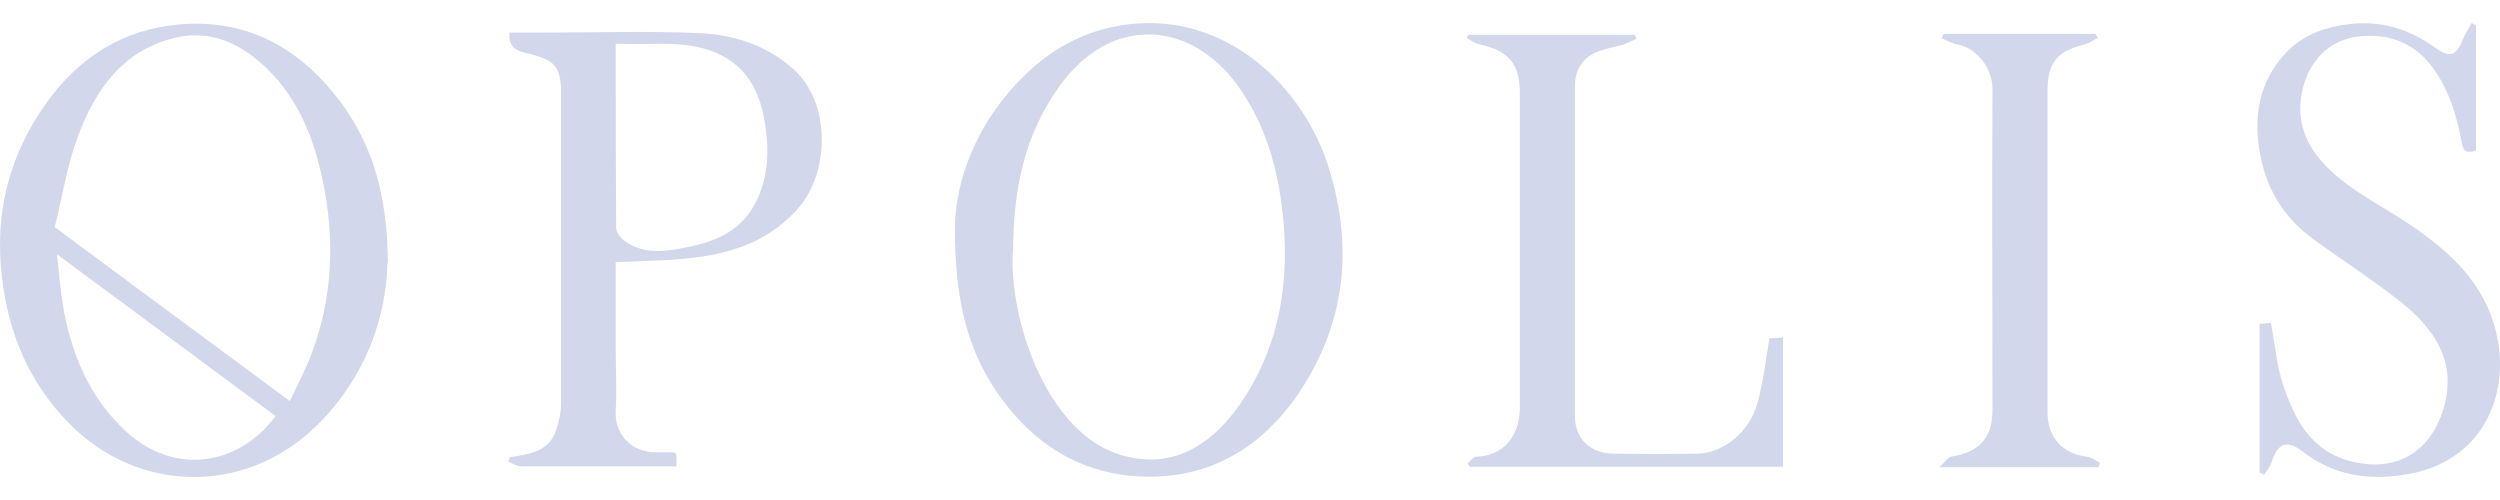
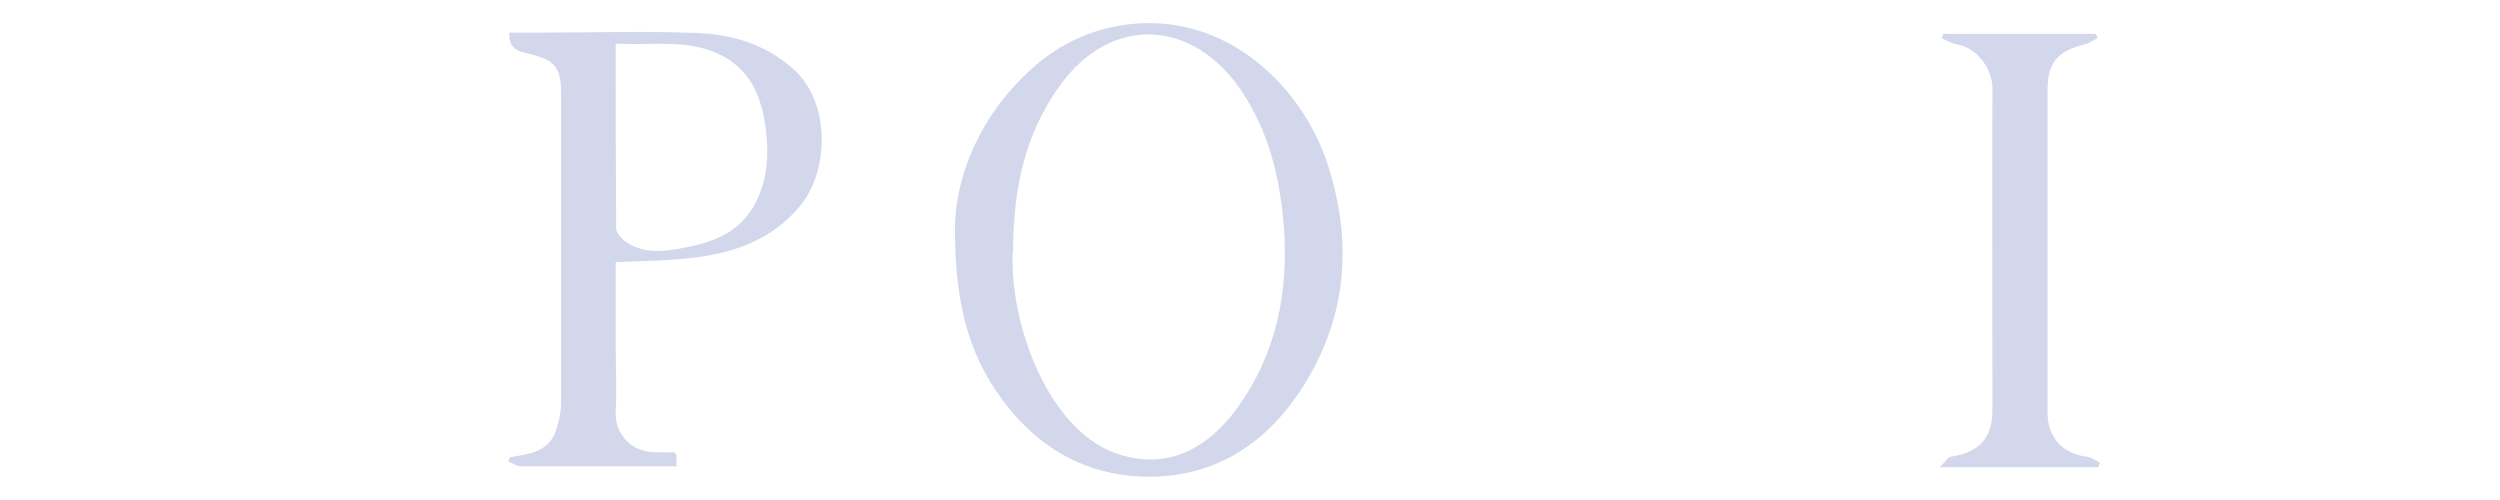
<svg xmlns="http://www.w3.org/2000/svg" width="50" height="10" viewBox="0 0 50 10" fill="none">
-   <path d="M7.749 5.26C7.723 6.353 7.312 7.534 6.368 8.478C4.951 9.903 2.783 9.886 1.393 8.478C0.579 7.656 0.168 6.668 0.037 5.531C-0.111 4.255 0.186 3.1 0.92 2.069C1.576 1.15 2.451 0.582 3.614 0.486C4.986 0.381 6.018 0.984 6.805 2.034C7.461 2.908 7.749 3.931 7.758 5.26H7.749ZM5.8 8.015C5.966 7.665 6.123 7.367 6.237 7.061C6.656 5.942 6.7 4.779 6.455 3.616C6.254 2.646 5.87 1.745 5.039 1.115C4.54 0.739 3.99 0.608 3.395 0.783C2.407 1.063 1.891 1.841 1.559 2.724C1.34 3.31 1.244 3.949 1.095 4.543C2.687 5.724 4.226 6.86 5.8 8.023V8.015ZM1.139 5.094C1.183 5.479 1.209 5.802 1.261 6.117C1.428 7.088 1.795 7.971 2.538 8.644C3.5 9.519 4.785 9.309 5.511 8.321C4.068 7.254 2.625 6.187 1.139 5.085V5.094Z" fill="#D2D7EB" />
  <path d="M19.099 4.526C19.117 3.529 19.589 2.287 20.691 1.325C21.224 0.862 21.854 0.573 22.571 0.486C24.556 0.25 26.051 1.754 26.549 3.275C27.074 4.884 26.934 6.423 25.99 7.84C25.203 9.011 24.083 9.641 22.641 9.519C21.548 9.422 20.682 8.863 20.035 7.98C19.379 7.088 19.091 6.073 19.099 4.526ZM20.253 5.05C20.218 6.1 20.577 7.201 21.014 7.901C21.364 8.46 21.81 8.924 22.448 9.108C23.401 9.379 24.162 8.95 24.73 8.181C25.526 7.088 25.78 5.846 25.675 4.499C25.596 3.546 25.378 2.646 24.844 1.841C23.882 0.381 22.221 0.267 21.18 1.736C20.507 2.681 20.262 3.747 20.262 5.05H20.253Z" fill="#D2D7EB" />
  <path d="M10.207 9.143C10.574 9.081 10.967 9.046 11.116 8.618C11.177 8.443 11.221 8.251 11.221 8.058C11.221 5.986 11.221 3.905 11.221 1.833C11.221 1.29 11.028 1.203 10.67 1.098C10.478 1.037 10.154 1.046 10.189 0.652C10.425 0.652 10.652 0.652 10.88 0.652C11.903 0.652 12.926 0.617 13.949 0.661C14.649 0.687 15.313 0.888 15.864 1.378C16.607 2.034 16.59 3.389 16.013 4.106C15.453 4.788 14.692 5.059 13.862 5.155C13.363 5.217 12.847 5.217 12.314 5.243C12.314 5.82 12.314 6.397 12.314 6.974C12.314 7.385 12.34 7.805 12.314 8.216C12.288 8.644 12.594 9.064 13.153 9.046C13.267 9.046 13.381 9.046 13.486 9.046C13.512 9.081 13.529 9.09 13.529 9.108C13.529 9.169 13.529 9.239 13.529 9.326C12.935 9.326 12.358 9.326 11.78 9.326C11.326 9.326 10.871 9.326 10.416 9.326C10.329 9.326 10.25 9.265 10.163 9.23C10.18 9.195 10.189 9.16 10.207 9.134V9.143ZM12.314 0.88C12.314 2.139 12.314 3.354 12.323 4.561C12.323 4.657 12.428 4.779 12.524 4.841C12.917 5.103 13.354 5.024 13.774 4.937C14.299 4.832 14.78 4.631 15.068 4.132C15.339 3.669 15.383 3.144 15.322 2.628C15.243 1.955 15.016 1.352 14.316 1.054C13.678 0.783 13.013 0.914 12.314 0.871V0.88Z" fill="#D2D7EB" />
-   <path d="M49.52 0.521V3.013C49.354 3.057 49.266 3.057 49.231 2.838C49.135 2.296 48.969 1.771 48.628 1.317C48.252 0.827 47.719 0.661 47.159 0.731C46.591 0.801 46.206 1.194 46.057 1.762C45.865 2.532 46.223 3.1 46.774 3.555C47.203 3.905 47.692 4.158 48.156 4.464C48.995 5.024 49.721 5.68 49.94 6.72C50.202 7.962 49.607 9.212 48.2 9.475C47.413 9.623 46.696 9.527 46.048 9.029C45.734 8.784 45.55 8.863 45.428 9.256C45.401 9.344 45.331 9.414 45.288 9.492C45.253 9.475 45.218 9.466 45.192 9.448V6.476C45.279 6.476 45.358 6.458 45.419 6.458C45.498 6.878 45.533 7.297 45.655 7.673C45.891 8.39 46.223 9.046 47.072 9.239C47.99 9.448 48.654 8.985 48.89 8.102C49.126 7.193 48.663 6.563 48.025 6.047C47.465 5.601 46.862 5.216 46.285 4.797C45.655 4.342 45.297 3.739 45.183 2.969C45.078 2.27 45.2 1.64 45.672 1.107C46.005 0.722 46.459 0.547 46.958 0.486C47.614 0.398 48.191 0.582 48.724 0.967C49.004 1.168 49.135 1.107 49.266 0.766C49.31 0.661 49.38 0.565 49.432 0.46C49.467 0.477 49.502 0.495 49.529 0.521H49.52Z" fill="#D2D7EB" />
-   <path d="M35.661 6.747V9.335H29.4C29.4 9.335 29.365 9.291 29.347 9.274C29.409 9.221 29.461 9.134 29.522 9.134C30.108 9.116 30.397 8.679 30.397 8.146C30.397 6.047 30.397 3.957 30.397 1.859C30.397 1.282 30.178 1.019 29.601 0.888C29.505 0.871 29.426 0.809 29.339 0.766C29.347 0.739 29.356 0.713 29.365 0.696H32.696L32.731 0.774C32.635 0.818 32.548 0.862 32.452 0.897C32.294 0.941 32.137 0.967 31.988 1.019C31.673 1.133 31.498 1.378 31.498 1.719C31.498 3.922 31.498 6.126 31.498 8.321C31.498 8.766 31.796 9.064 32.259 9.073C32.819 9.081 33.378 9.081 33.938 9.073C34.463 9.064 34.978 8.653 35.145 8.076C35.267 7.656 35.311 7.219 35.389 6.764C35.442 6.764 35.538 6.764 35.652 6.747H35.661Z" fill="#D2D7EB" />
  <path d="M41.913 0.678C41.913 0.678 41.939 0.731 41.956 0.757C41.869 0.801 41.79 0.862 41.694 0.888C41.152 1.019 40.951 1.255 40.951 1.797C40.951 3.948 40.951 6.1 40.951 8.251C40.951 8.749 41.248 9.073 41.738 9.134C41.825 9.142 41.913 9.212 42 9.256C41.991 9.282 41.974 9.317 41.965 9.344H38.791C38.905 9.239 38.948 9.151 39.018 9.134C39.587 9.046 39.849 8.758 39.849 8.198C39.849 6.056 39.84 3.913 39.849 1.771C39.849 1.351 39.517 0.949 39.141 0.888C39.036 0.871 38.94 0.809 38.835 0.766C38.843 0.739 38.861 0.704 38.87 0.678H41.913Z" fill="#D2D7EB" />
</svg>